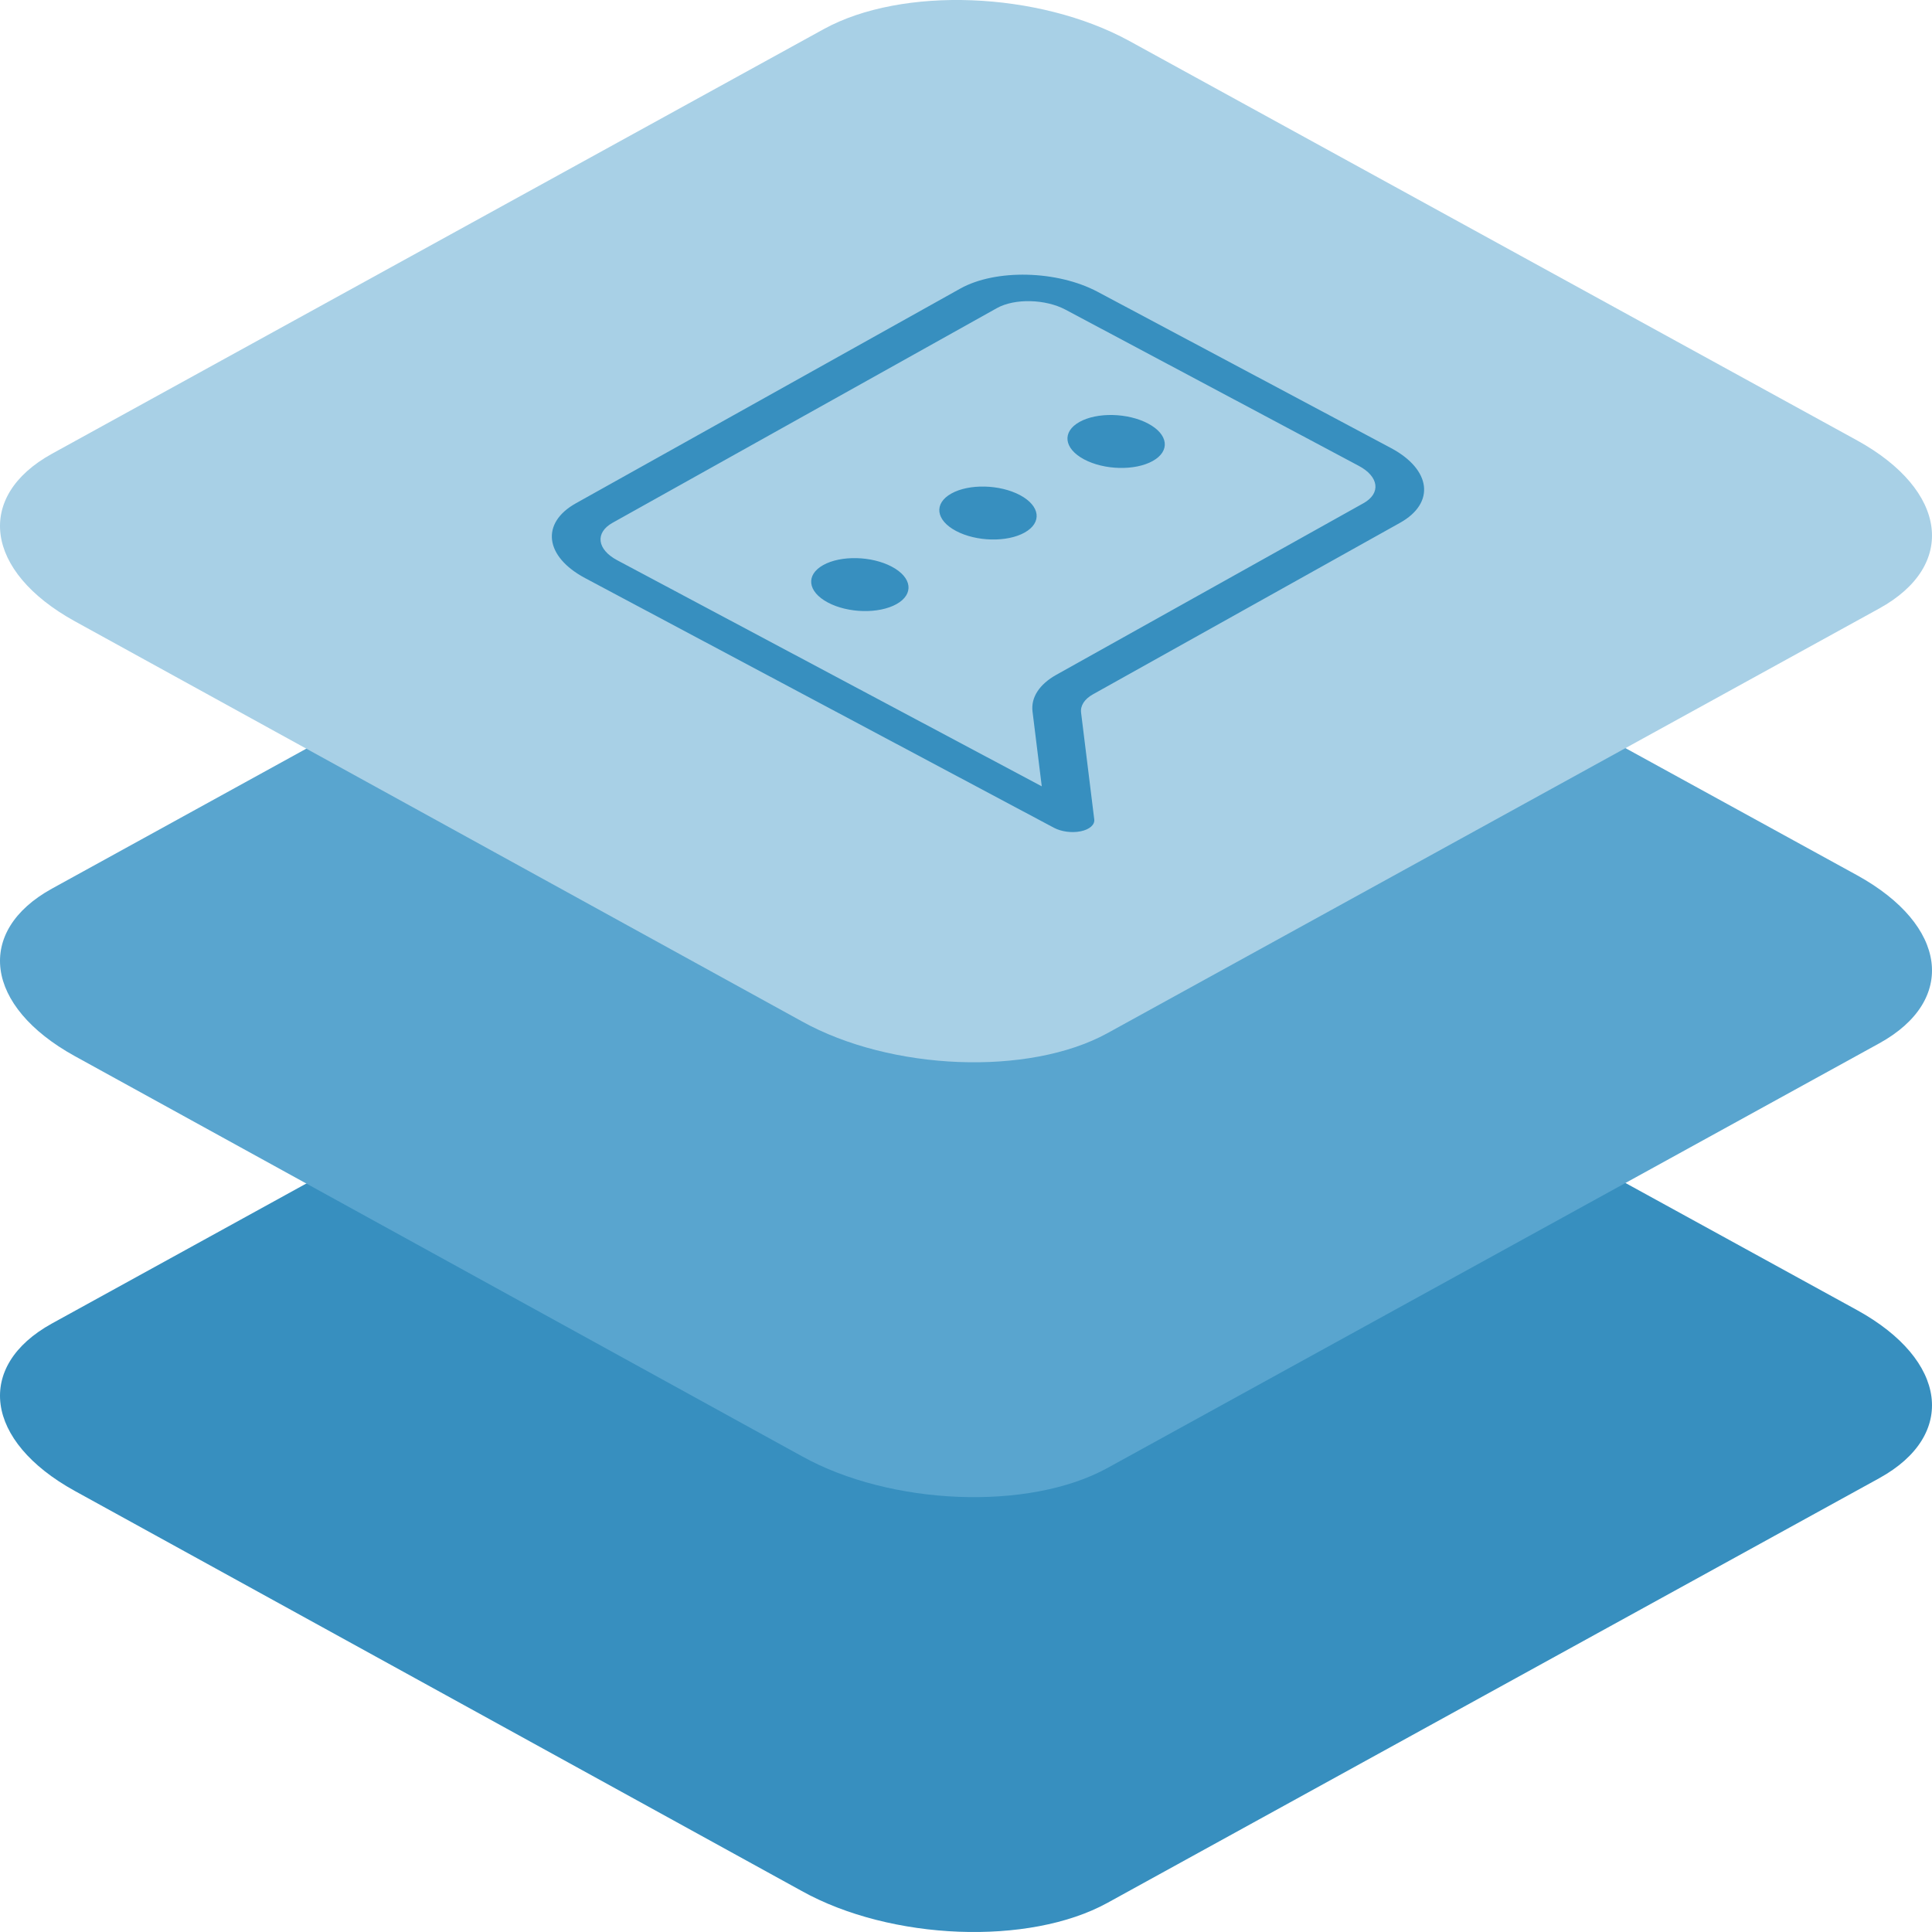
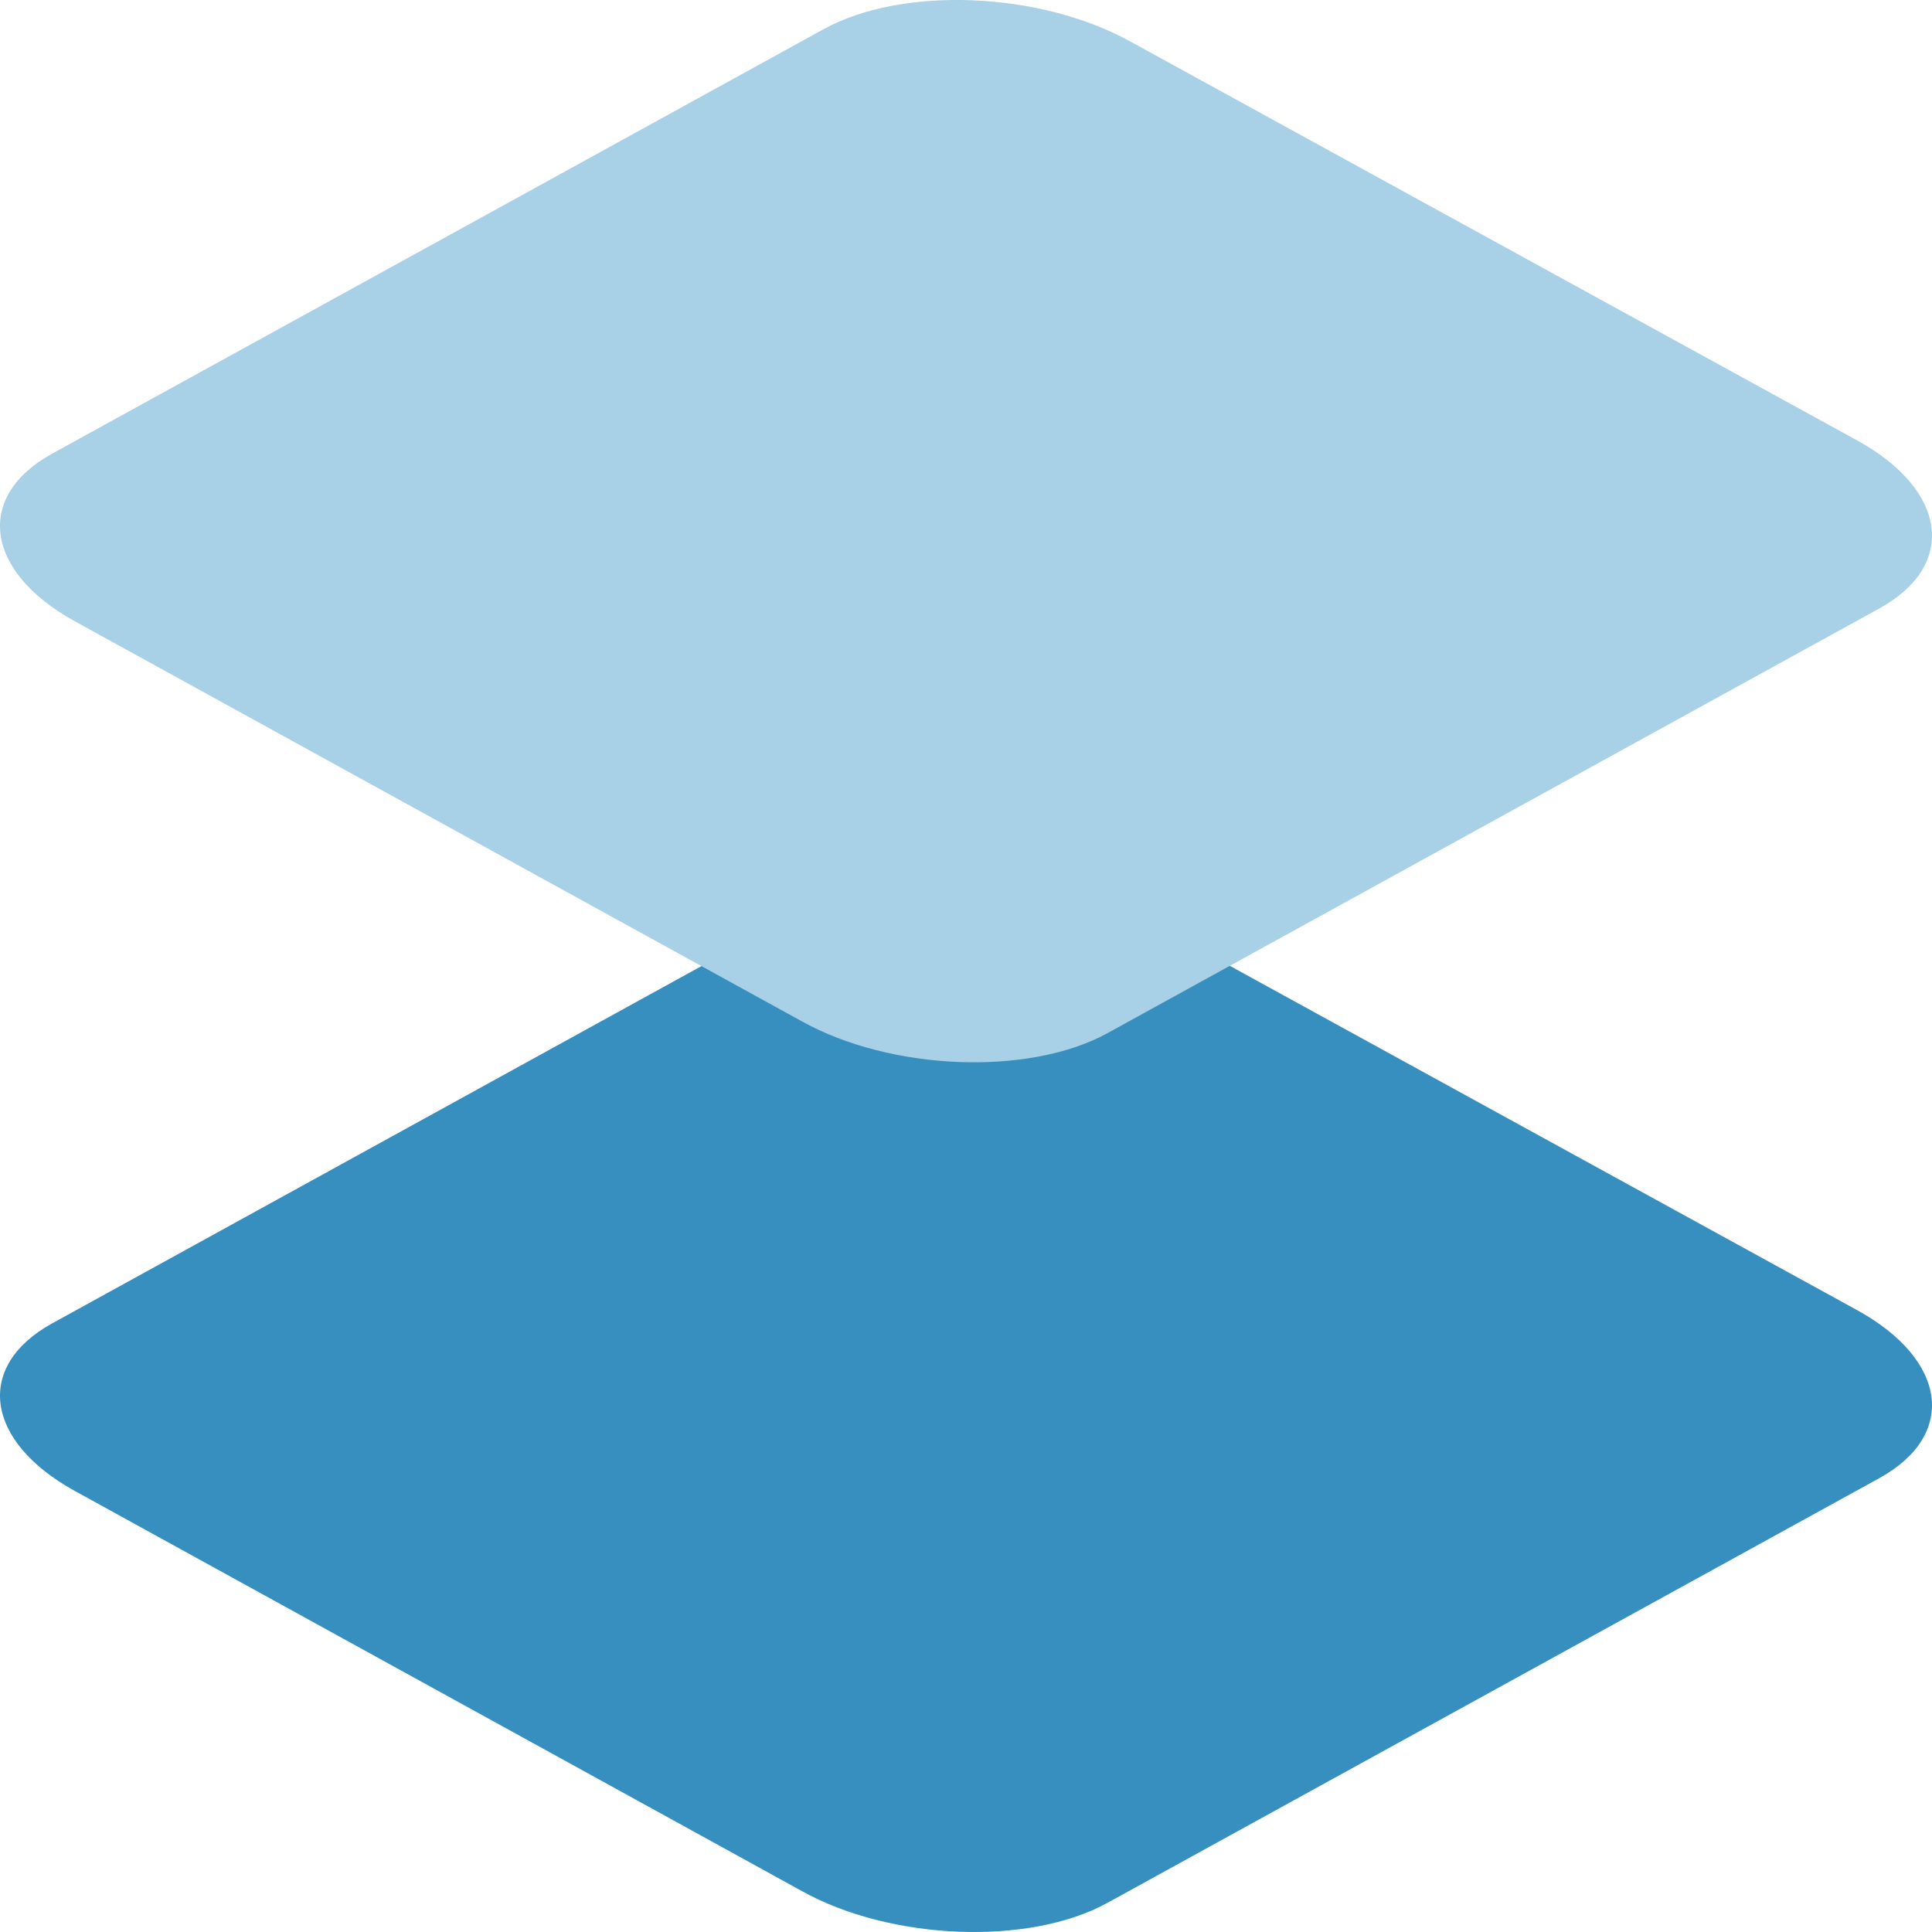
<svg xmlns="http://www.w3.org/2000/svg" width="60" height="60" viewBox="0 0 60 60">
  <g fill="none">
    <path fill="#378FBF" d="M2.32,46.301 L24.901,58.728 C27.668,60.267 31.955,60.434 34.389,59.097 L58.363,45.906 C60.788,44.569 60.484,42.238 57.681,40.691 L35.072,28.282 C32.259,26.743 28.018,26.576 25.584,27.912 L1.61,41.104 C-0.778,42.423 -0.483,44.753 2.32,46.301 Z" />
-     <path fill="#59A5CF" d="M2.32,32.797 L24.901,45.223 C27.668,46.762 31.955,46.929 34.389,45.592 L58.363,32.401 C60.788,31.064 60.484,28.734 57.681,27.186 L35.072,14.777 C32.259,13.238 28.018,13.071 25.584,14.408 L1.61,27.599 C-0.778,28.918 -0.483,31.249 2.32,32.797 Z" />
    <path fill="#A8D0E6" d="M2.32,19.292 L24.901,31.718 C27.668,33.257 31.955,33.424 34.389,32.088 L58.363,18.896 C60.788,17.559 60.484,15.229 57.681,13.681 L35.072,1.272 C32.259,-0.267 28.018,-0.434 25.584,0.903 L1.61,14.094 C-0.778,15.414 -0.483,17.744 2.32,19.292 Z" />
-     <path fill="#378FBF" d="M29.823,8.962 C30.922,8.349 32.832,8.394 34.089,9.063 L43.194,13.912 C44.451,14.581 44.579,15.622 43.48,16.236 L33.944,21.562 C33.68,21.709 33.547,21.915 33.574,22.132 L33.983,25.447 C34.004,25.613 33.839,25.759 33.565,25.816 C33.291,25.873 32.962,25.83 32.731,25.707 L18.172,17.954 C16.915,17.284 16.786,16.244 17.885,15.63 L29.823,8.962 Z M19.023,16.236 C18.474,16.543 18.538,17.063 19.167,17.398 L32.353,24.42 L32.066,22.097 C32.012,21.661 32.278,21.251 32.806,20.956 L42.342,15.629 C42.892,15.323 42.828,14.802 42.199,14.468 L33.094,9.619 C32.466,9.284 31.511,9.262 30.961,9.568 L19.023,16.236 Z M25.565,17.549 C26.115,17.242 27.07,17.265 27.698,17.6 C28.327,17.934 28.391,18.455 27.842,18.761 C27.292,19.068 26.337,19.046 25.709,18.711 C25.08,18.376 25.016,17.856 25.565,17.549 Z M29.545,15.327 C30.094,15.02 31.049,15.042 31.678,15.377 C32.306,15.712 32.37,16.232 31.821,16.539 C31.272,16.846 30.317,16.823 29.688,16.488 C29.059,16.154 28.995,15.634 29.545,15.327 Z M33.524,13.104 C34.073,12.797 35.028,12.82 35.657,13.155 C36.286,13.489 36.35,14.009 35.8,14.316 C35.251,14.623 34.296,14.601 33.667,14.266 C33.039,13.931 32.975,13.411 33.524,13.104 Z" />
  </g>
</svg>